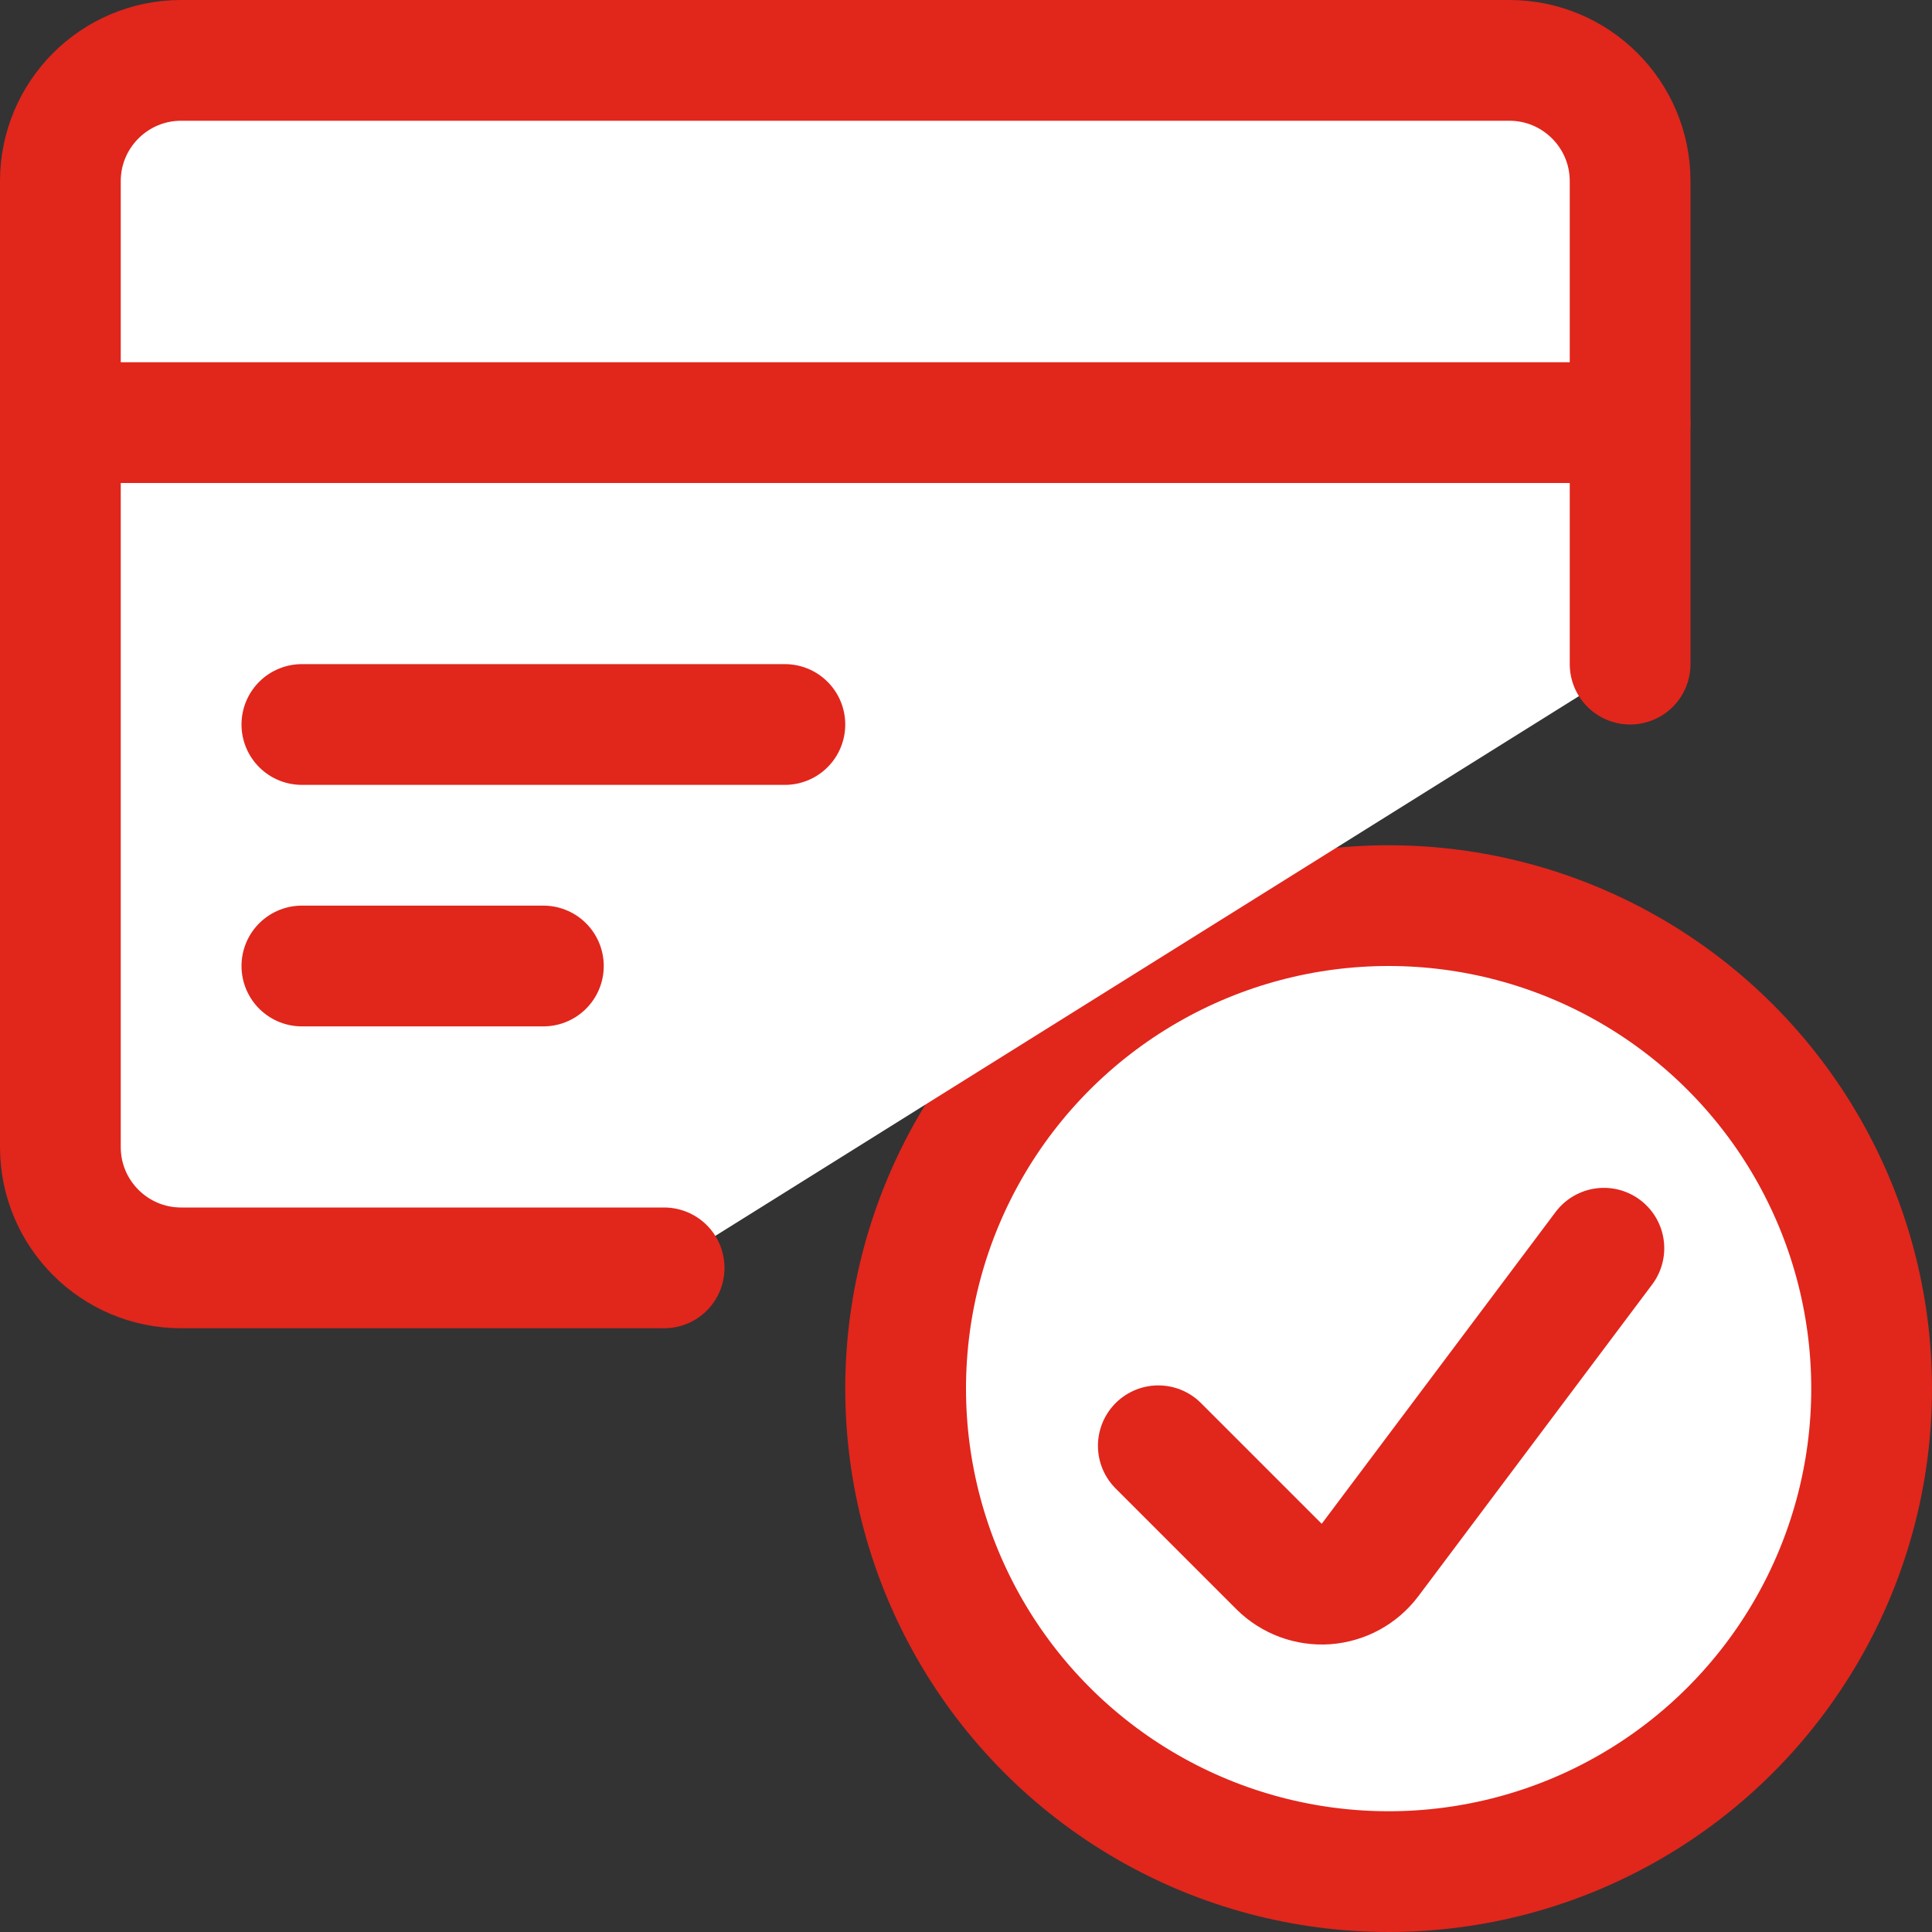
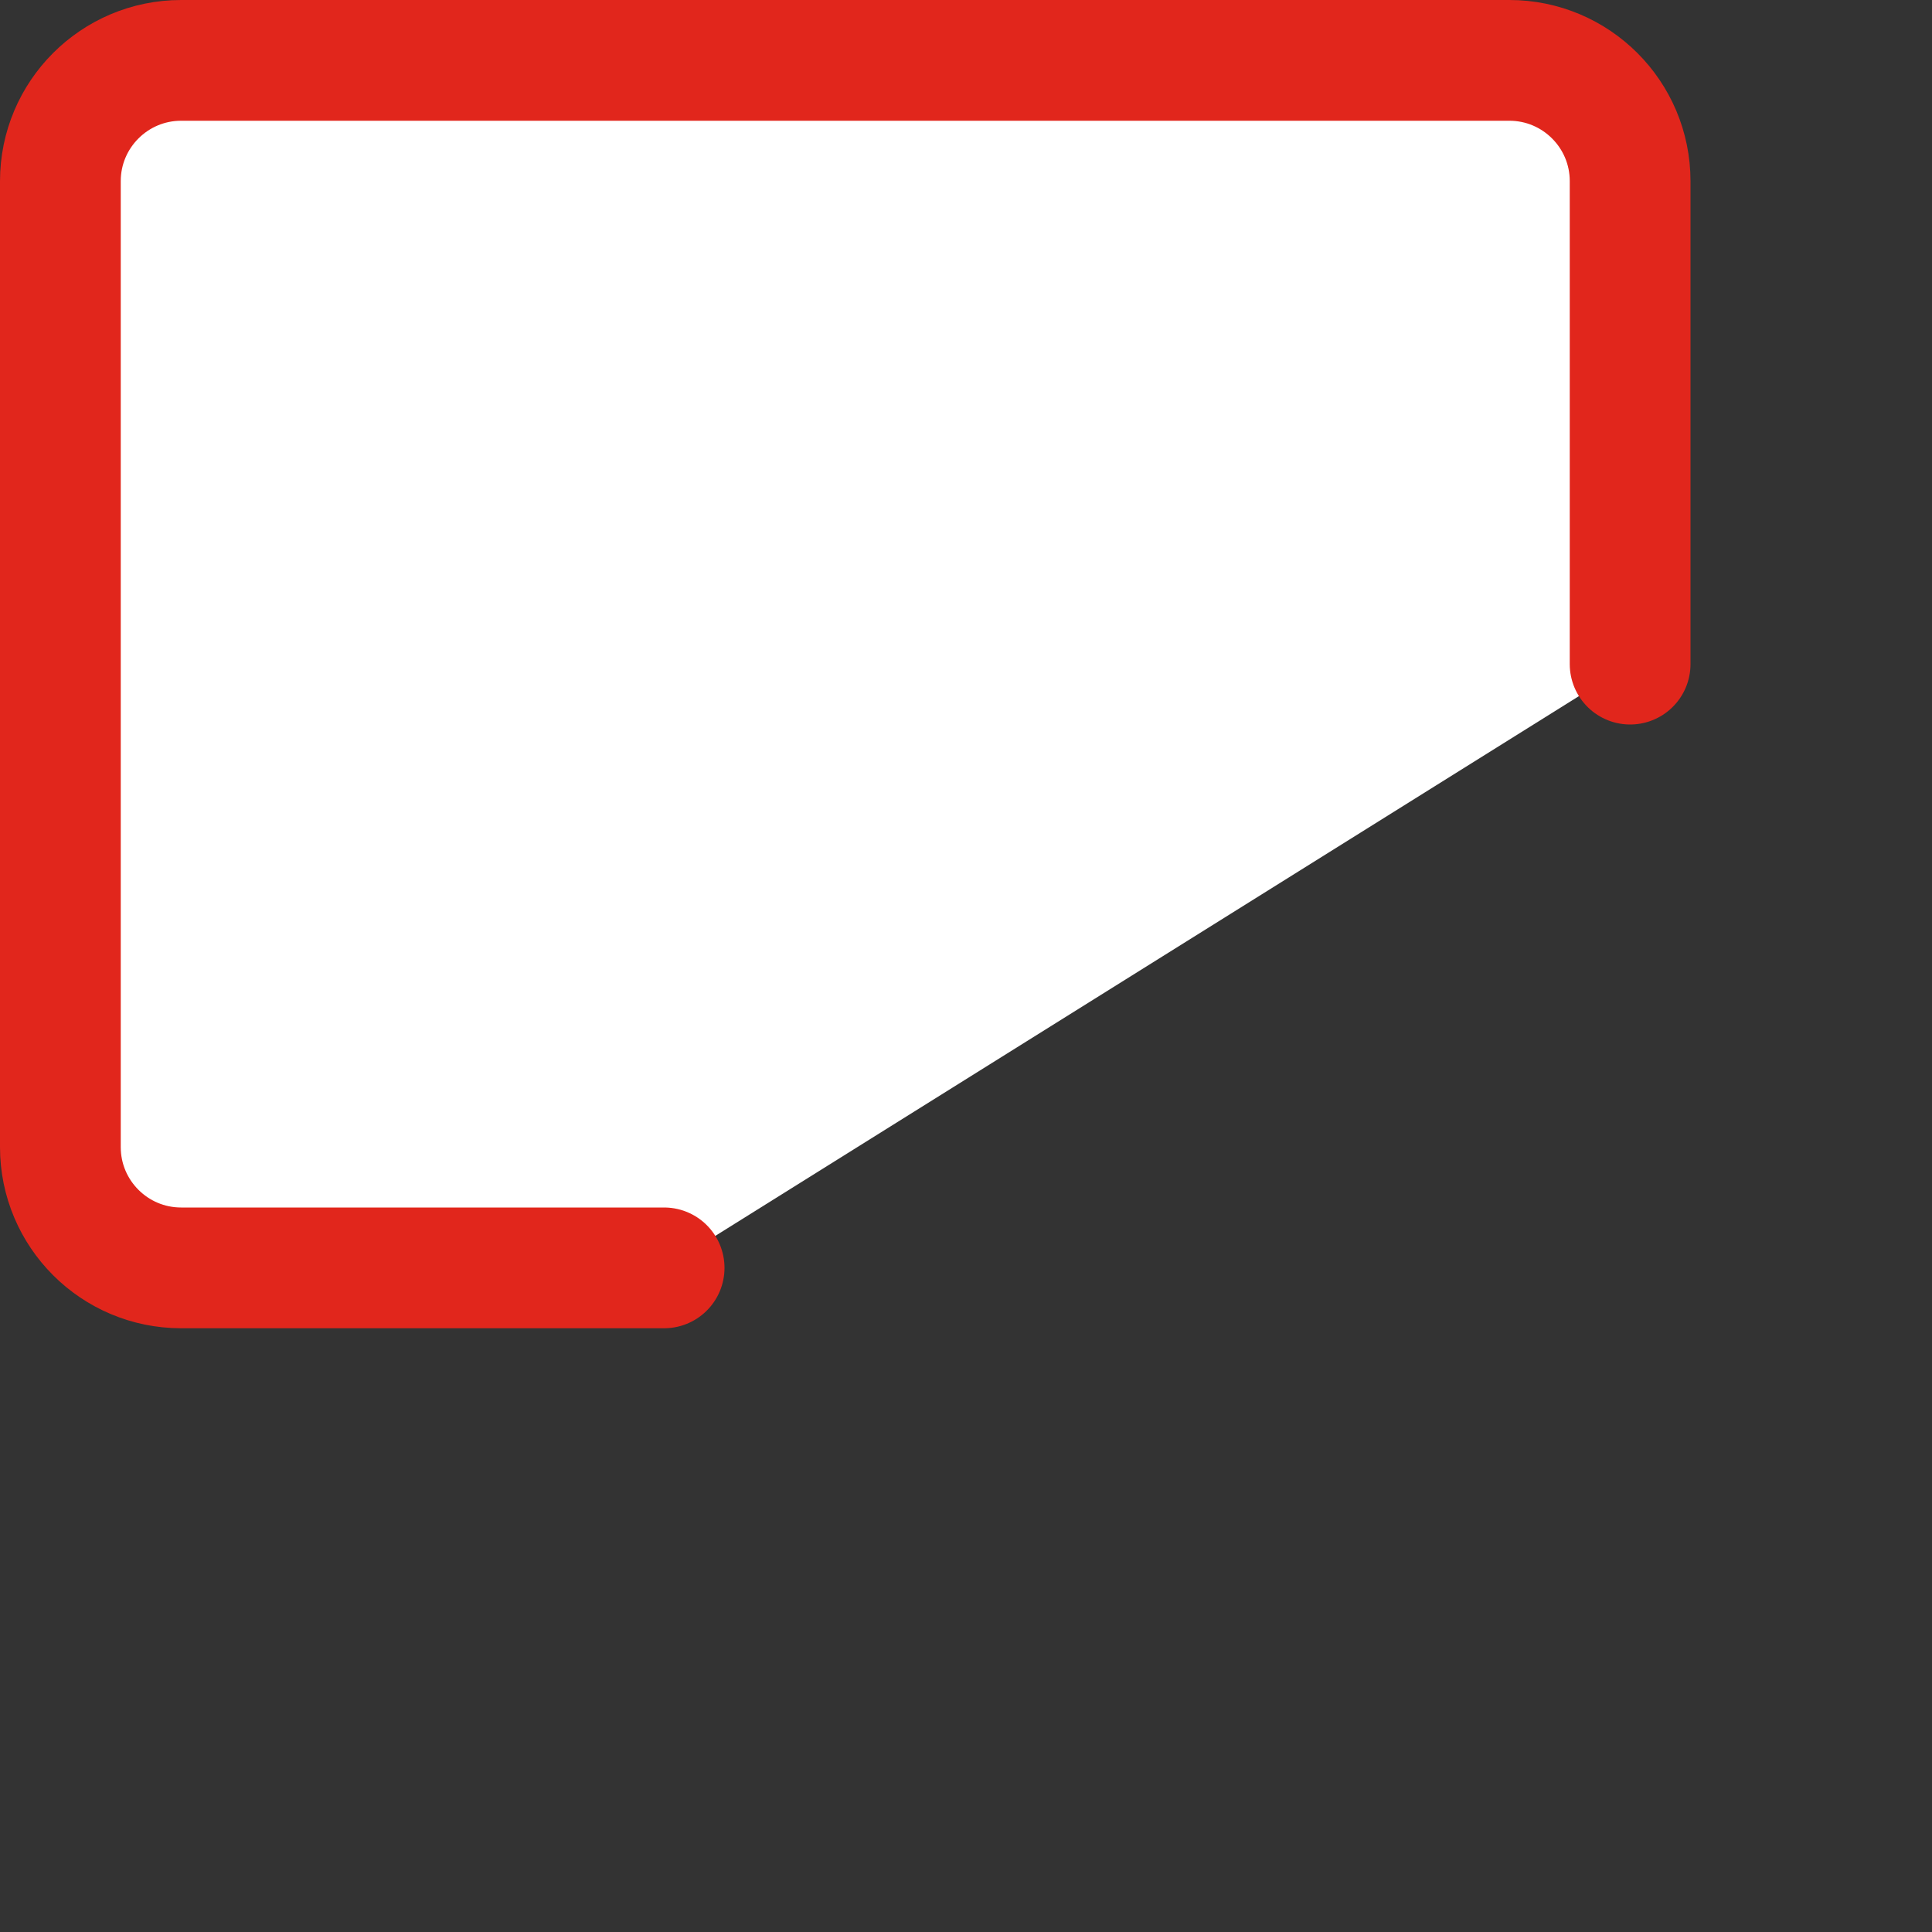
<svg xmlns="http://www.w3.org/2000/svg" width="24" height="24" viewBox="0 0 24 24" fill="none">
  <rect x="0" y="0" width="24" height="24" fill="#333333" stroke="none" />
-   <circle cx="17.25" cy="17.25" r="6" stroke="#e1261c" stroke-width="1.5" stroke-linecap="round" stroke-linejoin="round" fill="#ffffff" />
-   <path d="M19.924 15.506L17.019 19.379C16.888 19.553 16.689 19.661 16.472 19.677C16.256 19.692 16.043 19.613 15.889 19.46L14.389 17.96" stroke="#e1261c" stroke-width="1.5" stroke-linecap="round" stroke-linejoin="round" fill="#ffffff" />
  <path d="M20.25 8.25V2.25C20.25 1.422 19.578 0.75 18.75 0.75H2.25C1.422 0.75 0.75 1.422 0.75 2.25V14.25C0.75 15.078 1.422 15.75 2.25 15.75H8.25" stroke="#e1261c" stroke-width="1.5" stroke-linecap="round" stroke-linejoin="round" fill="#ffffff" />
-   <path d="M0.75 5.25H20.25" stroke="#e1261c" stroke-width="1.5" stroke-linecap="round" stroke-linejoin="round" fill="#ffffff" />
-   <path d="M3.75 9H9.75" stroke="#e1261c" stroke-width="1.5" stroke-linecap="round" stroke-linejoin="round" fill="#ffffff" />
-   <path d="M3.75 12H6.75" stroke="#e1261c" stroke-width="1.5" stroke-linecap="round" stroke-linejoin="round" fill="#ffffff" />
</svg>